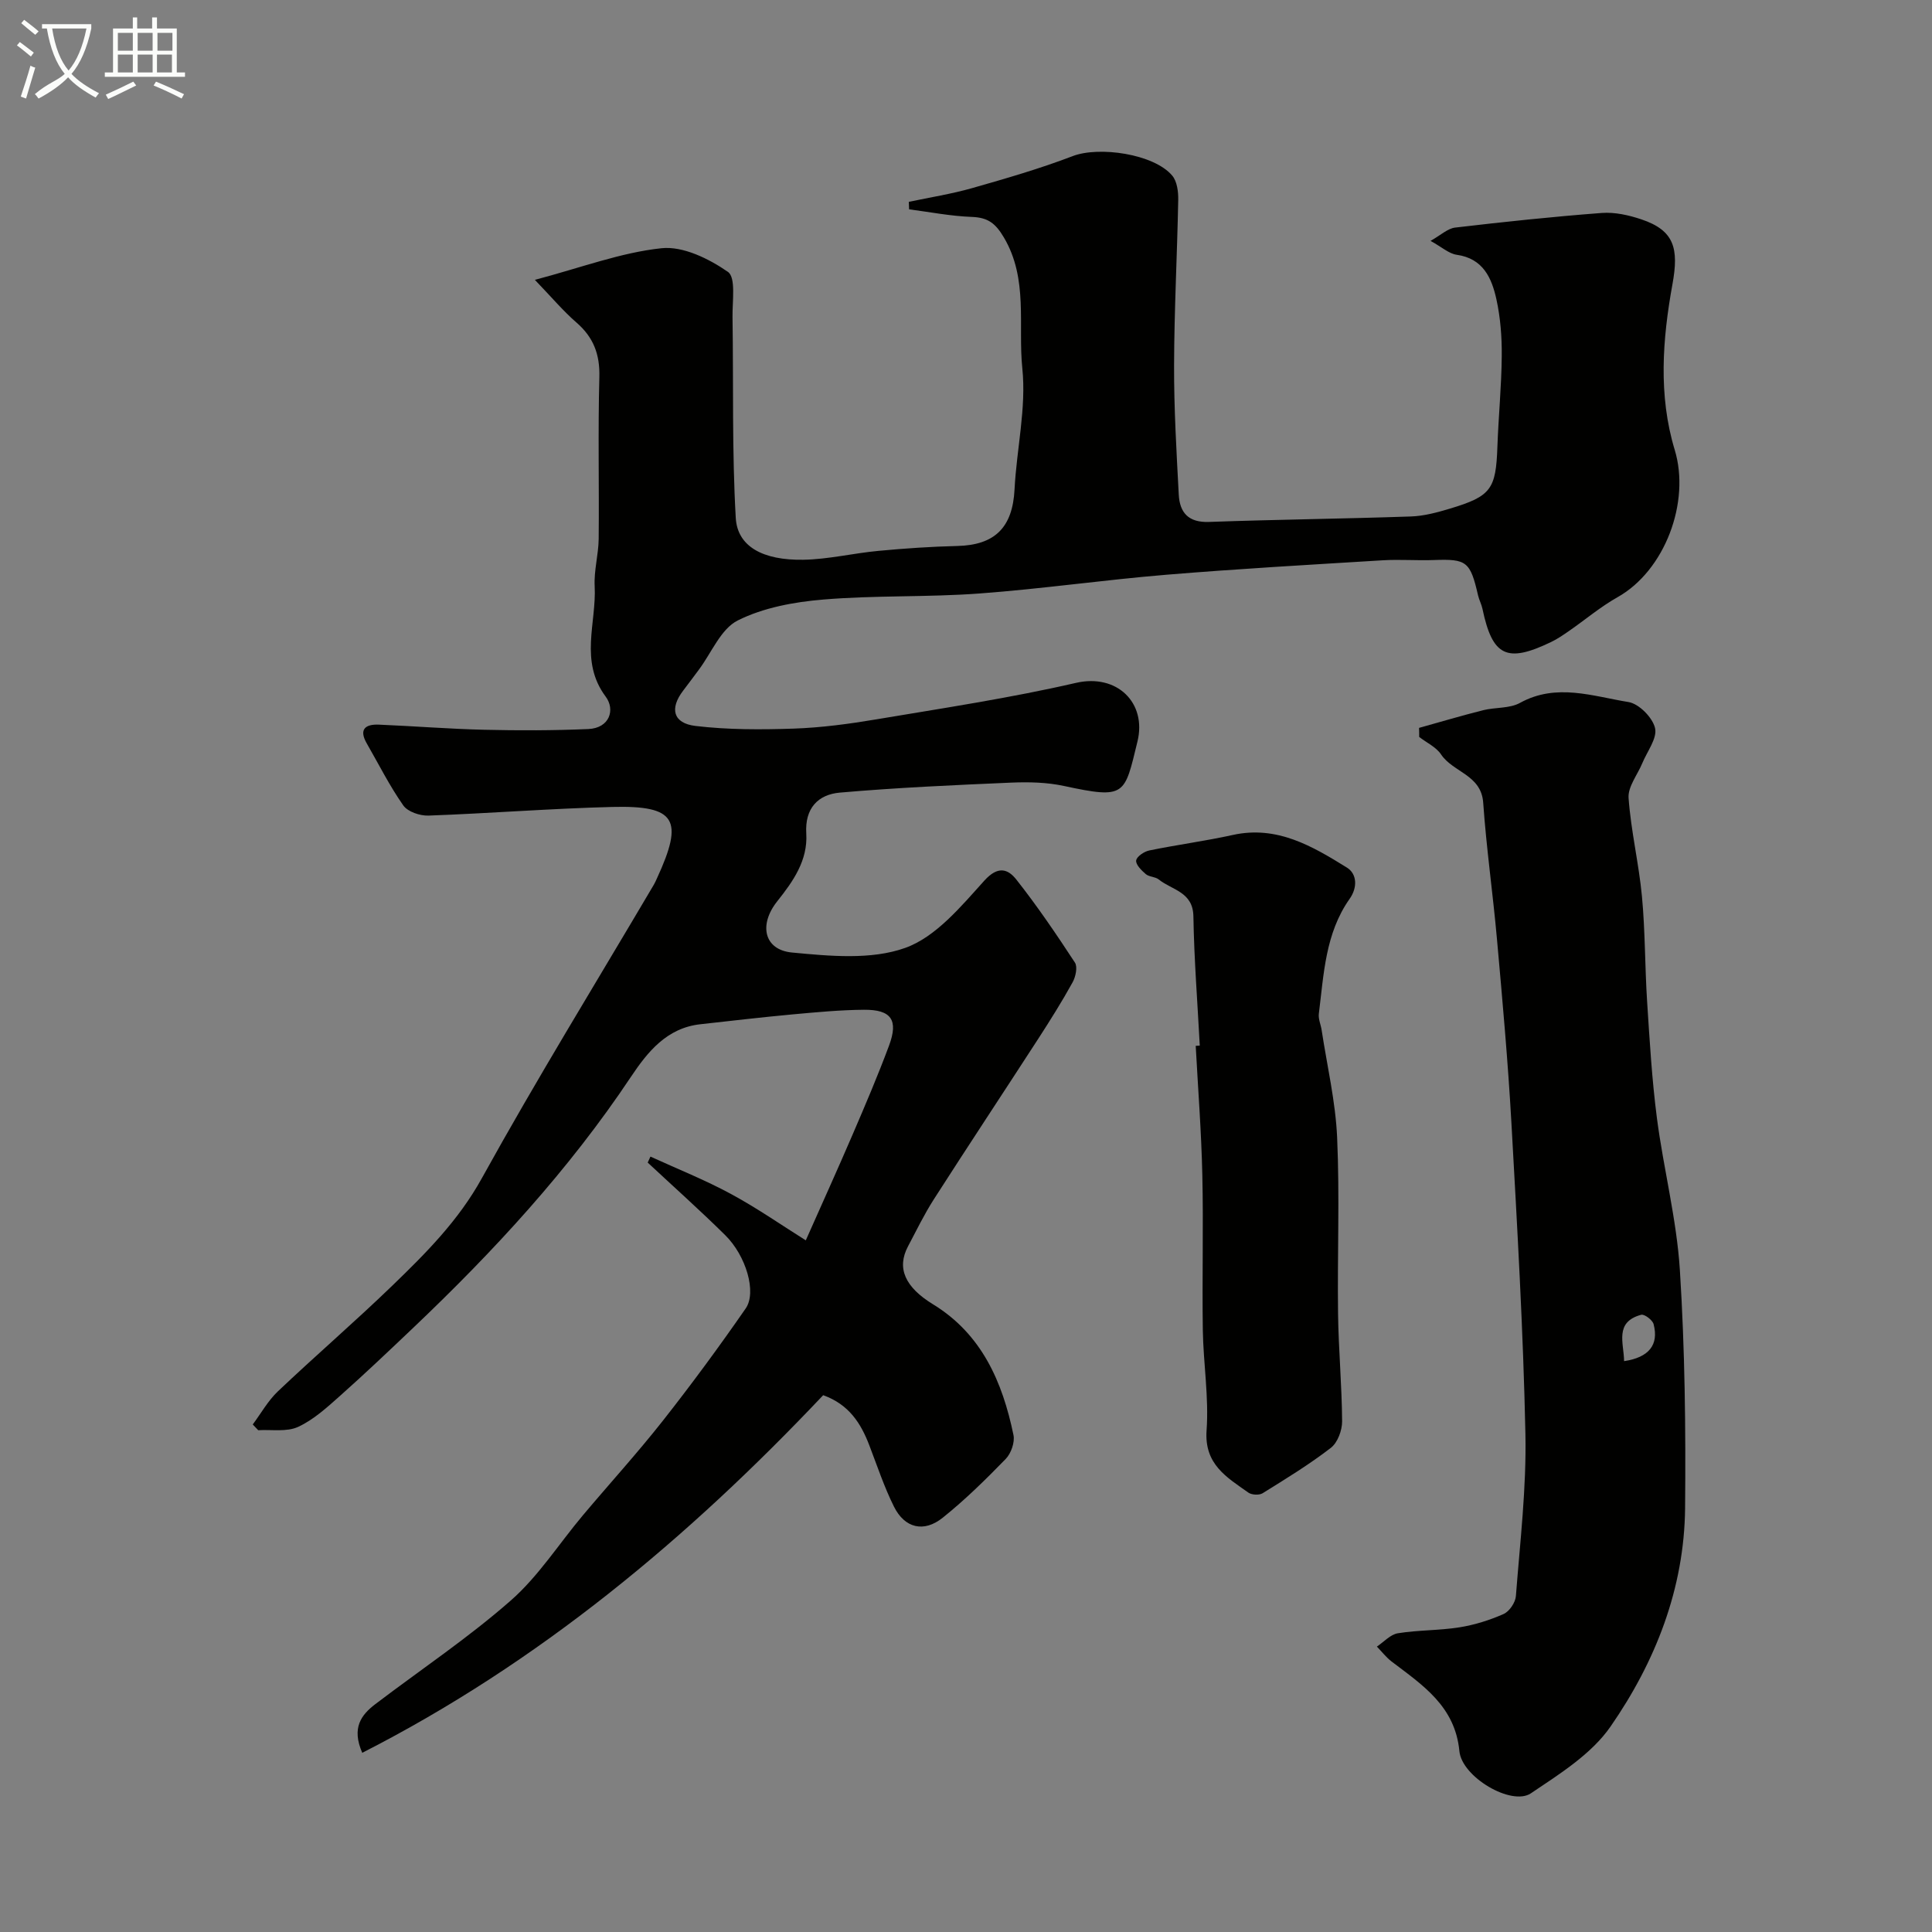
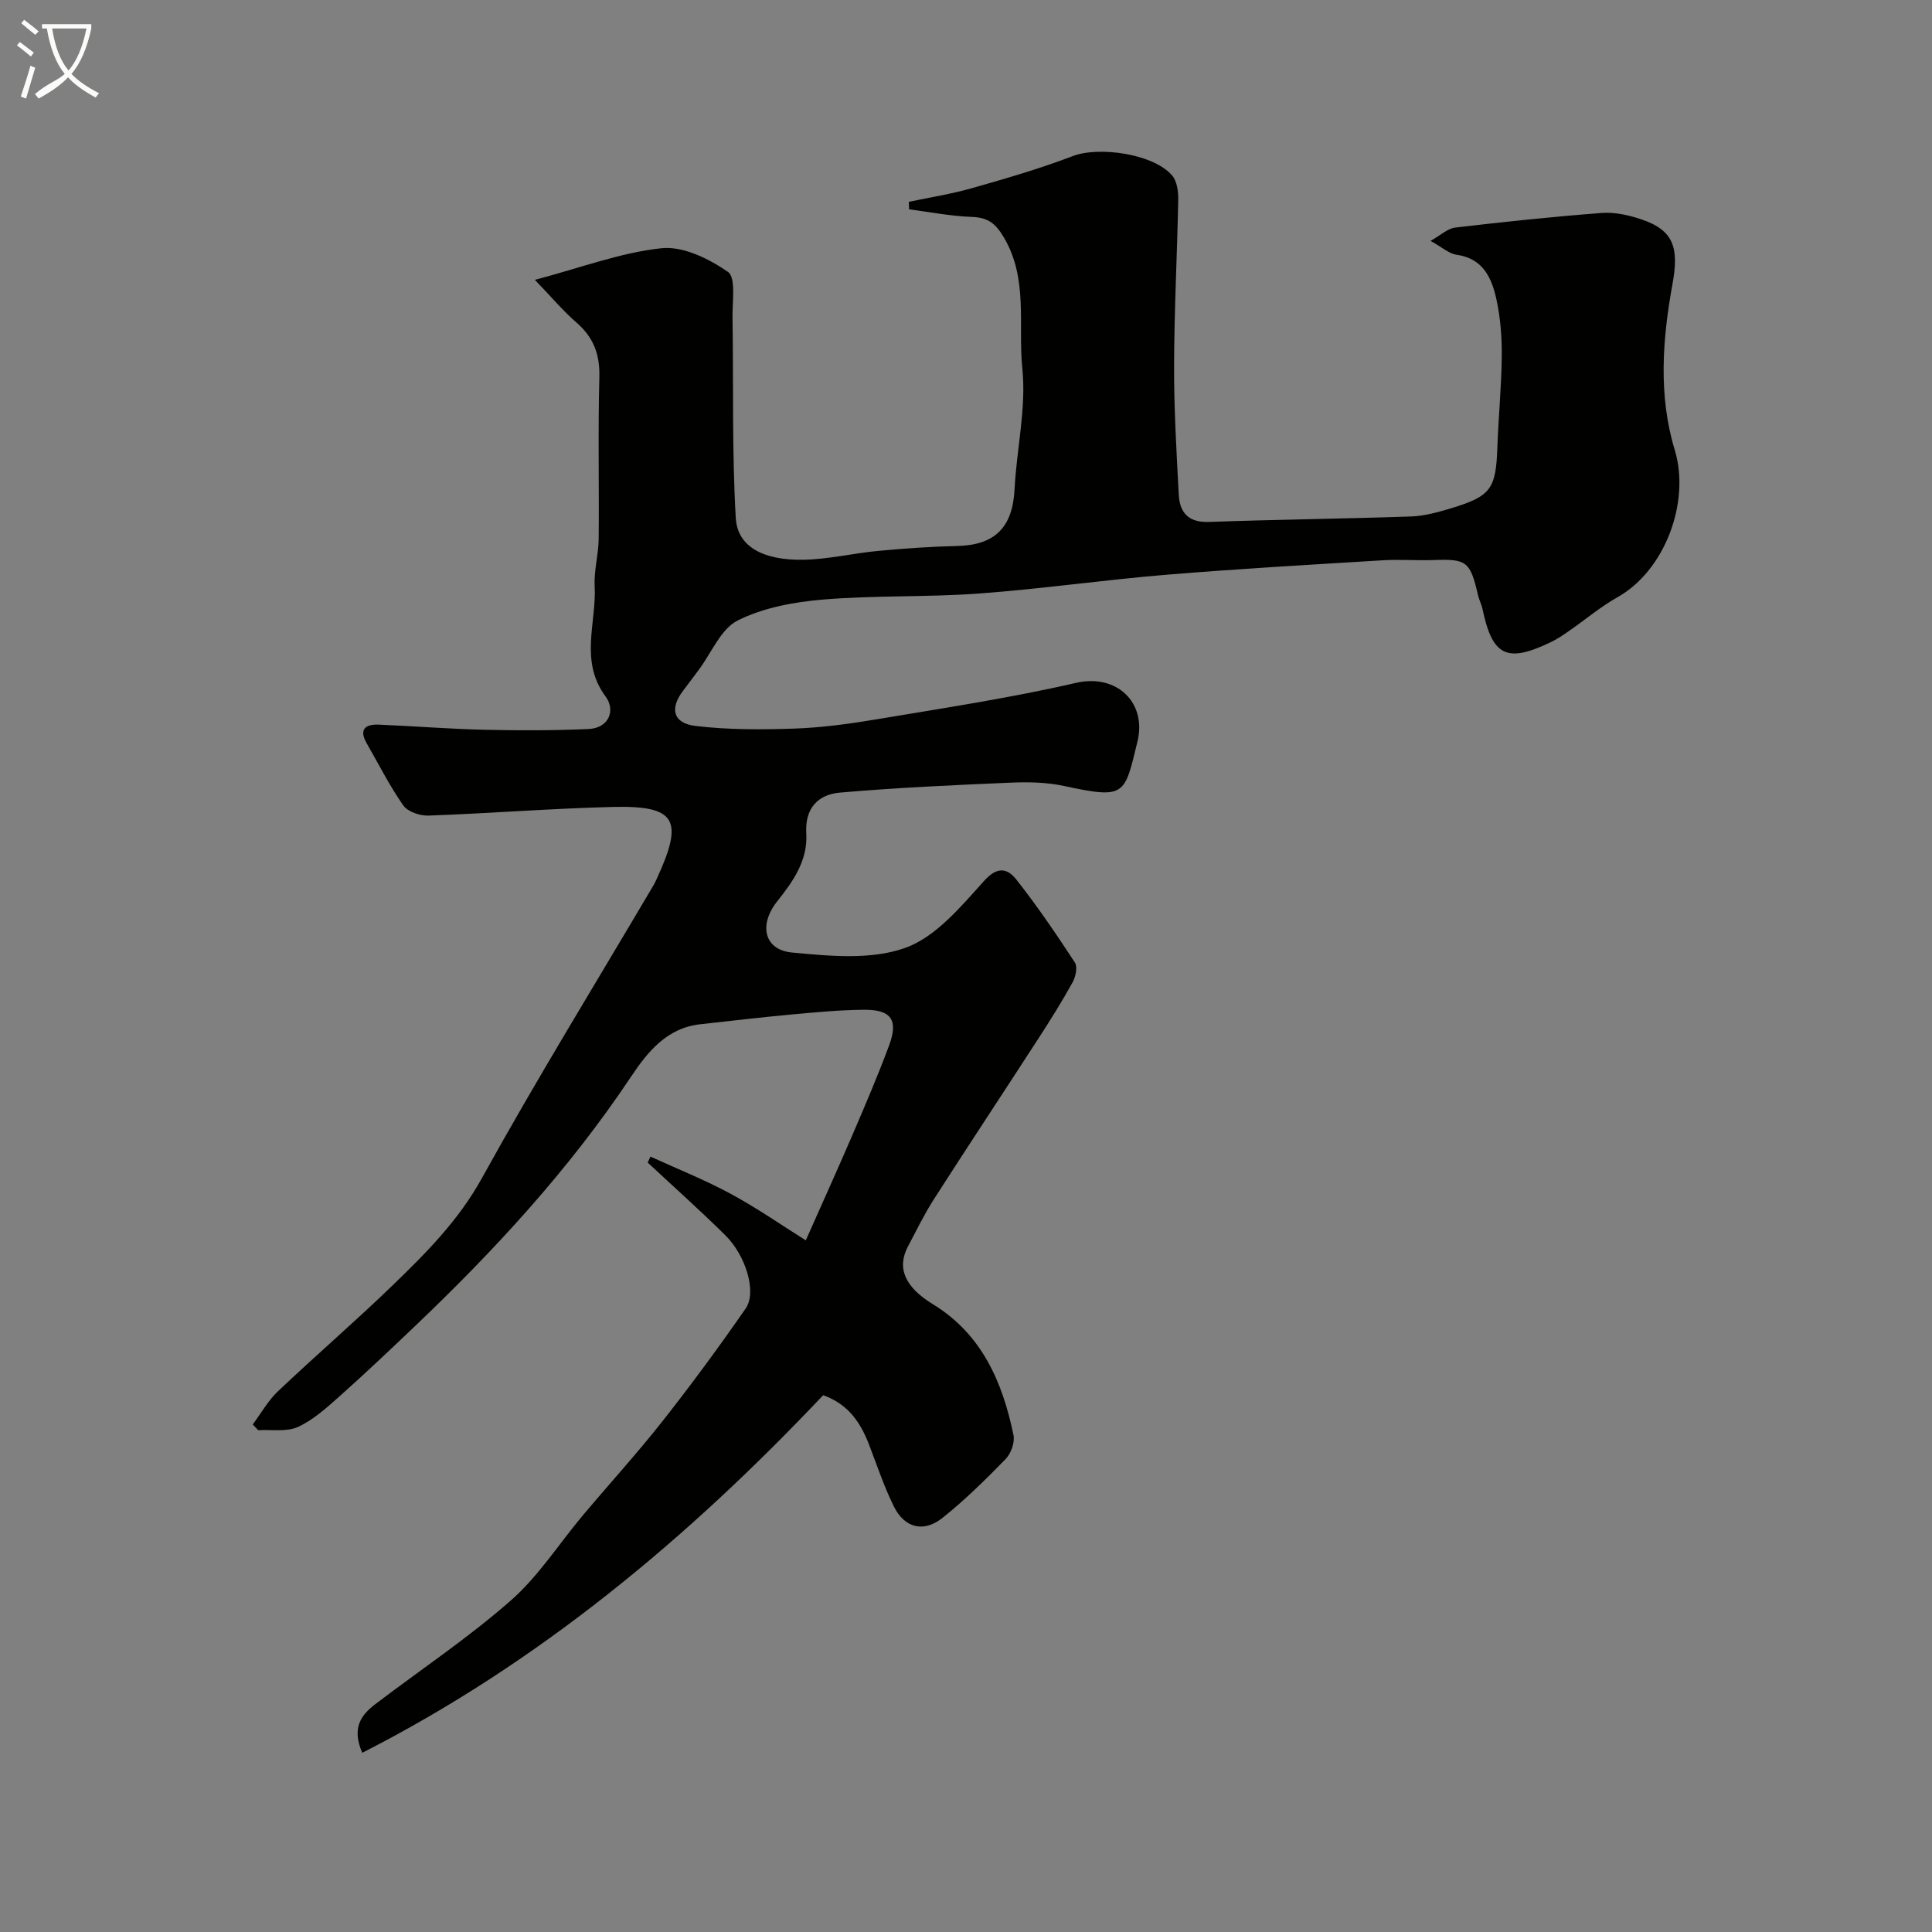
<svg xmlns="http://www.w3.org/2000/svg" enable-background="new 0 0 400 400" viewBox="0 0 400 400">
  <rect x="0" y="0" width="400" height="400" fill="#808080" stroke="none" />
  <path d="m6.4 11.7c-1-.8-1.9-1.6-2.9-2.3l.6-.7c.9.7 1.9 1.4 2.9 2.2zm-2.1 8.3c.7-2.1 1.4-4.2 2-6.4.2.1.6.3 1 .4-.7 2.3-1.3 4.4-1.9 6.4zm3-12.8c-1.1-.9-2.1-1.7-2.9-2.4l.6-.7c1 .8 2 1.5 3 2.4zm1.4-1.3v-.9h10.2v.9c-.9 4.2-2.3 7.3-4.1 9.4 1.3 1.4 3.2 2.7 5.7 4-.2.2-.4.5-.7.9-2.5-1.4-4.4-2.7-5.7-4.2-1.4 1.5-3.5 3-6.1 4.4 0 0 0 0-.1-.1-.3-.4-.5-.7-.7-.8 2.7-2.3 4.7-2.8 6.2-4.2-1.8-2.2-3-5.3-3.7-9.4zm9.2 0h-7.1c.6 3.8 1.7 6.7 3.4 8.7 1.7-2 2.9-4.8 3.7-8.7z" fill="#fbfcfa" />
-   <path d="m31.6 3.6h.9v2.3h4.1v9.1h1.7v.9h-16.6v-.9h1.7v-9.1h4.1v-2.3h.9v2.3h3.1v-2.3zm-4 13.3.6.8c-1.9.9-3.8 1.9-5.8 2.8-.2-.3-.3-.6-.5-.9 2-.9 3.9-1.8 5.7-2.7zm-3.2-10.1v3.7h3.1v-3.7zm0 4.5v3.7h3.1v-3.7zm4.1-4.5v3.7h3.1v-3.7zm0 4.5v3.7h3.1v-3.7zm9.1 9.1c-2.1-1.1-4.1-2-5.8-2.7l.5-.8c2.2.9 4.1 1.8 5.8 2.6zm-1.9-13.6h-3.1v3.7h3.1zm-3.2 4.5v3.7h3.1v-3.7z" fill="#fbfcfa" />
  <g fill="#010100">
    <path d="m188.16 41.79c4.37-.93 8.81-1.62 13.1-2.84 7.01-2 14.04-4.03 20.83-6.63 5.44-2.09 16.79-.47 20.6 4.03 1.01 1.19 1.28 3.32 1.25 5.01-.22 11.43-.83 22.86-.86 34.28-.03 8.92.5 17.85.97 26.77.2 3.74 2.01 5.81 6.27 5.65 13.93-.5 27.86-.65 41.79-1.13 2.72-.09 5.47-.84 8.1-1.63 8.52-2.56 9.5-4.02 9.81-12.79.22-6.27.85-12.53.9-18.8.04-3.93-.27-7.94-1.11-11.77-.97-4.38-2.74-8.42-8.21-9.19-1.62-.23-3.08-1.59-5.42-2.88 2.12-1.19 3.53-2.56 5.08-2.75 10.11-1.19 20.23-2.26 30.38-3.03 2.68-.2 5.58.45 8.17 1.32 6.87 2.3 7.8 6.04 6.45 13.46-2.06 11.34-2.95 22.98.47 34.26 3.29 10.83-2.05 25.02-11.83 30.51-3.54 1.99-6.68 4.66-10.03 6.98-1.21.84-2.43 1.68-3.75 2.31-9.16 4.41-12.13 2.94-14.19-6.87-.2-.95-.69-1.84-.91-2.78-1.62-7.04-2.36-7.58-9.14-7.33-3.52.13-7.06-.16-10.57.05-14.97.92-29.95 1.76-44.9 3-12.91 1.07-25.77 2.93-38.69 3.88-10.73.79-21.56.35-32.28 1.25-6.03.5-12.39 1.67-17.7 4.33-3.51 1.76-5.43 6.7-8.06 10.21-1.08 1.44-2.14 2.89-3.24 4.32-2.83 3.69-2.11 6.76 2.56 7.31 6.72.8 13.58.78 20.36.55 5.72-.2 11.45-.97 17.1-1.92 13.81-2.32 27.69-4.41 41.32-7.55 8.46-1.95 14.68 4.11 12.72 12.14-2.71 11.11-2.38 11.97-15.24 9.2-3.5-.75-7.23-.84-10.83-.69-11.86.51-23.72 1.04-35.54 2.07-4.5.39-7.28 3.22-6.96 8.46.34 5.56-2.71 9.9-6.01 14.04-3.87 4.86-2.75 10.06 3.06 10.61 7.79.74 16.38 1.57 23.44-.96 6.35-2.27 11.56-8.59 16.38-13.93 2.86-3.16 4.91-2.38 6.62-.22 4.34 5.5 8.29 11.32 12.13 17.19.59.9.15 2.95-.48 4.09-2.2 3.98-4.63 7.85-7.1 11.67-7.18 11.08-14.47 22.09-21.6 33.21-2.01 3.13-3.64 6.5-5.38 9.79-2.4 4.54-.57 8.47 5.18 11.99 10.1 6.18 14.39 16.09 16.66 27.07.31 1.5-.5 3.8-1.6 4.94-4.14 4.26-8.41 8.46-13.04 12.17-3.92 3.15-7.89 2.17-10.11-2.3-2.02-4.06-3.46-8.41-5.09-12.66-1.75-4.59-4.23-8.49-9.56-10.4-27.9 29.51-58.77 55.36-95.43 74.04-2.25-5.15-.23-7.84 2.71-10.08 9.37-7.12 19.21-13.7 28.03-21.44 5.73-5.02 9.97-11.74 14.93-17.64 5.5-6.54 11.27-12.87 16.55-19.57 5.96-7.57 11.68-15.35 17.17-23.27 2.32-3.35.07-10.92-4.24-15.17-5.21-5.15-10.69-10.03-16.05-15.03.19-.41.38-.83.57-1.24 5.58 2.56 11.31 4.83 16.69 7.75 5.49 2.97 10.64 6.57 15.47 9.59 3.39-7.65 6.62-14.75 9.7-21.92 2.62-6.09 5.23-12.2 7.54-18.41 1.97-5.3.46-7.45-5.19-7.41-4.93.04-9.87.51-14.8.96-6.37.59-12.73 1.33-19.09 2.04-6.94.77-10.91 5.72-14.37 10.9-12.84 19.26-28.41 36.12-45.12 52-4.97 4.72-9.94 9.45-15.06 14-2.71 2.41-5.5 4.98-8.72 6.46-2.36 1.09-5.48.52-8.26.69-.38-.4-.75-.79-1.13-1.19 1.72-2.31 3.16-4.92 5.22-6.87 7.79-7.39 15.95-14.41 23.67-21.87 6.95-6.72 13.69-13.46 18.54-22.24 11.36-20.54 23.68-40.54 35.61-60.77.25-.42.44-.88.65-1.33 5.61-12.17 3.94-15.1-9.26-14.77-12.69.32-25.37 1.33-38.06 1.79-1.75.06-4.28-.79-5.2-2.1-2.85-4.06-5.09-8.54-7.57-12.85-1.69-2.94-.26-4 2.52-3.88 7.26.3 14.52.89 21.78 1.06 7.19.17 14.39.16 21.57-.15 4.43-.19 5.61-4.02 3.6-6.71-5.49-7.38-1.88-15.25-2.28-22.86-.17-3.24.79-6.53.83-9.8.11-11.16-.16-22.33.14-33.49.13-4.72-1.22-8.26-4.76-11.32-2.71-2.35-5.04-5.13-8.59-8.82 9.65-2.55 17.82-5.66 26.23-6.55 4.45-.47 9.82 2.18 13.74 4.9 1.68 1.16.9 6.1.95 9.33.21 13.87-.12 27.77.67 41.6.34 5.95 5.63 8.81 14 8.67 5.2-.09 10.36-1.36 15.57-1.84 5.41-.51 10.85-.88 16.28-1.01 7.83-.18 11.47-3.86 11.87-11.72.43-8.38 2.46-16.85 1.61-25.06-.92-8.98 1.27-18.47-3.8-27.07-1.77-3-3.34-4.16-6.67-4.28-4.34-.16-8.65-1.01-12.97-1.57-.02-.52-.04-1.04-.06-1.55z" />
-     <path d="m293.8 150.7c4.42-1.23 8.82-2.54 13.27-3.66 2.52-.63 5.47-.32 7.64-1.52 7.54-4.15 15.06-1.36 22.45-.17 2.17.35 5 3.22 5.5 5.4.49 2.1-1.63 4.81-2.63 7.24-1 2.42-3.02 4.9-2.85 7.23.49 6.83 2.13 13.56 2.77 20.39.68 7.23.6 14.53 1.07 21.78.52 8.05.99 16.12 2.03 24.12 1.37 10.51 4.08 20.9 4.75 31.44 1.04 16.38 1.23 32.85 1.08 49.27-.16 16.65-6.13 31.82-15.44 45.25-3.95 5.7-10.54 9.82-16.49 13.82-3.99 2.68-14.29-3.36-14.8-8.74-.89-9.31-7.62-13.67-14.02-18.54-1.14-.87-2.05-2.06-3.06-3.1 1.44-.96 2.79-2.51 4.34-2.76 4.21-.68 8.55-.56 12.76-1.23 3.13-.5 6.25-1.48 9.14-2.76 1.19-.53 2.44-2.37 2.54-3.71.86-11.19 2.2-22.41 1.97-33.59-.45-21.48-1.7-42.95-2.9-64.41-.71-12.65-1.85-25.28-2.98-37.91-.84-9.46-2.2-18.89-2.86-28.36-.41-5.79-6.24-6.27-8.72-9.98-1.02-1.53-2.99-2.43-4.53-3.62.01-.62-.01-1.25-.03-1.88zm42.45 131.11c5.12-.76 7.23-3.35 6.11-7.66-.22-.85-1.9-2.12-2.57-1.94-5.59 1.51-3.58 5.87-3.54 9.6z" />
-     <path d="m248.4 216.48c-.47-8.92-1.17-17.83-1.32-26.76-.08-5.1-4.46-5.44-7.18-7.64-.72-.58-1.97-.51-2.67-1.1-.89-.76-2.1-1.96-2-2.82.1-.82 1.65-1.86 2.71-2.08 5.74-1.18 11.58-1.95 17.3-3.21 9.15-2.02 16.47 2.32 23.63 6.76 2.08 1.29 2.23 4.1.56 6.46-5.05 7.15-5.35 15.59-6.38 23.82-.13 1.08.41 2.22.58 3.35 1.13 7.42 2.88 14.81 3.21 22.26.54 12.13.03 24.31.19 36.46.1 7.43.79 14.86.84 22.29.01 1.87-.93 4.41-2.33 5.49-4.47 3.45-9.32 6.41-14.13 9.4-.71.44-2.26.36-2.96-.14-4.47-3.17-9.15-5.84-8.64-12.89.49-6.87-.67-13.84-.78-20.77-.16-10.69.14-21.38-.1-32.07-.2-8.93-.89-17.84-1.37-26.76.29-.02.57-.04.84-.05z" />
  </g>
</svg>